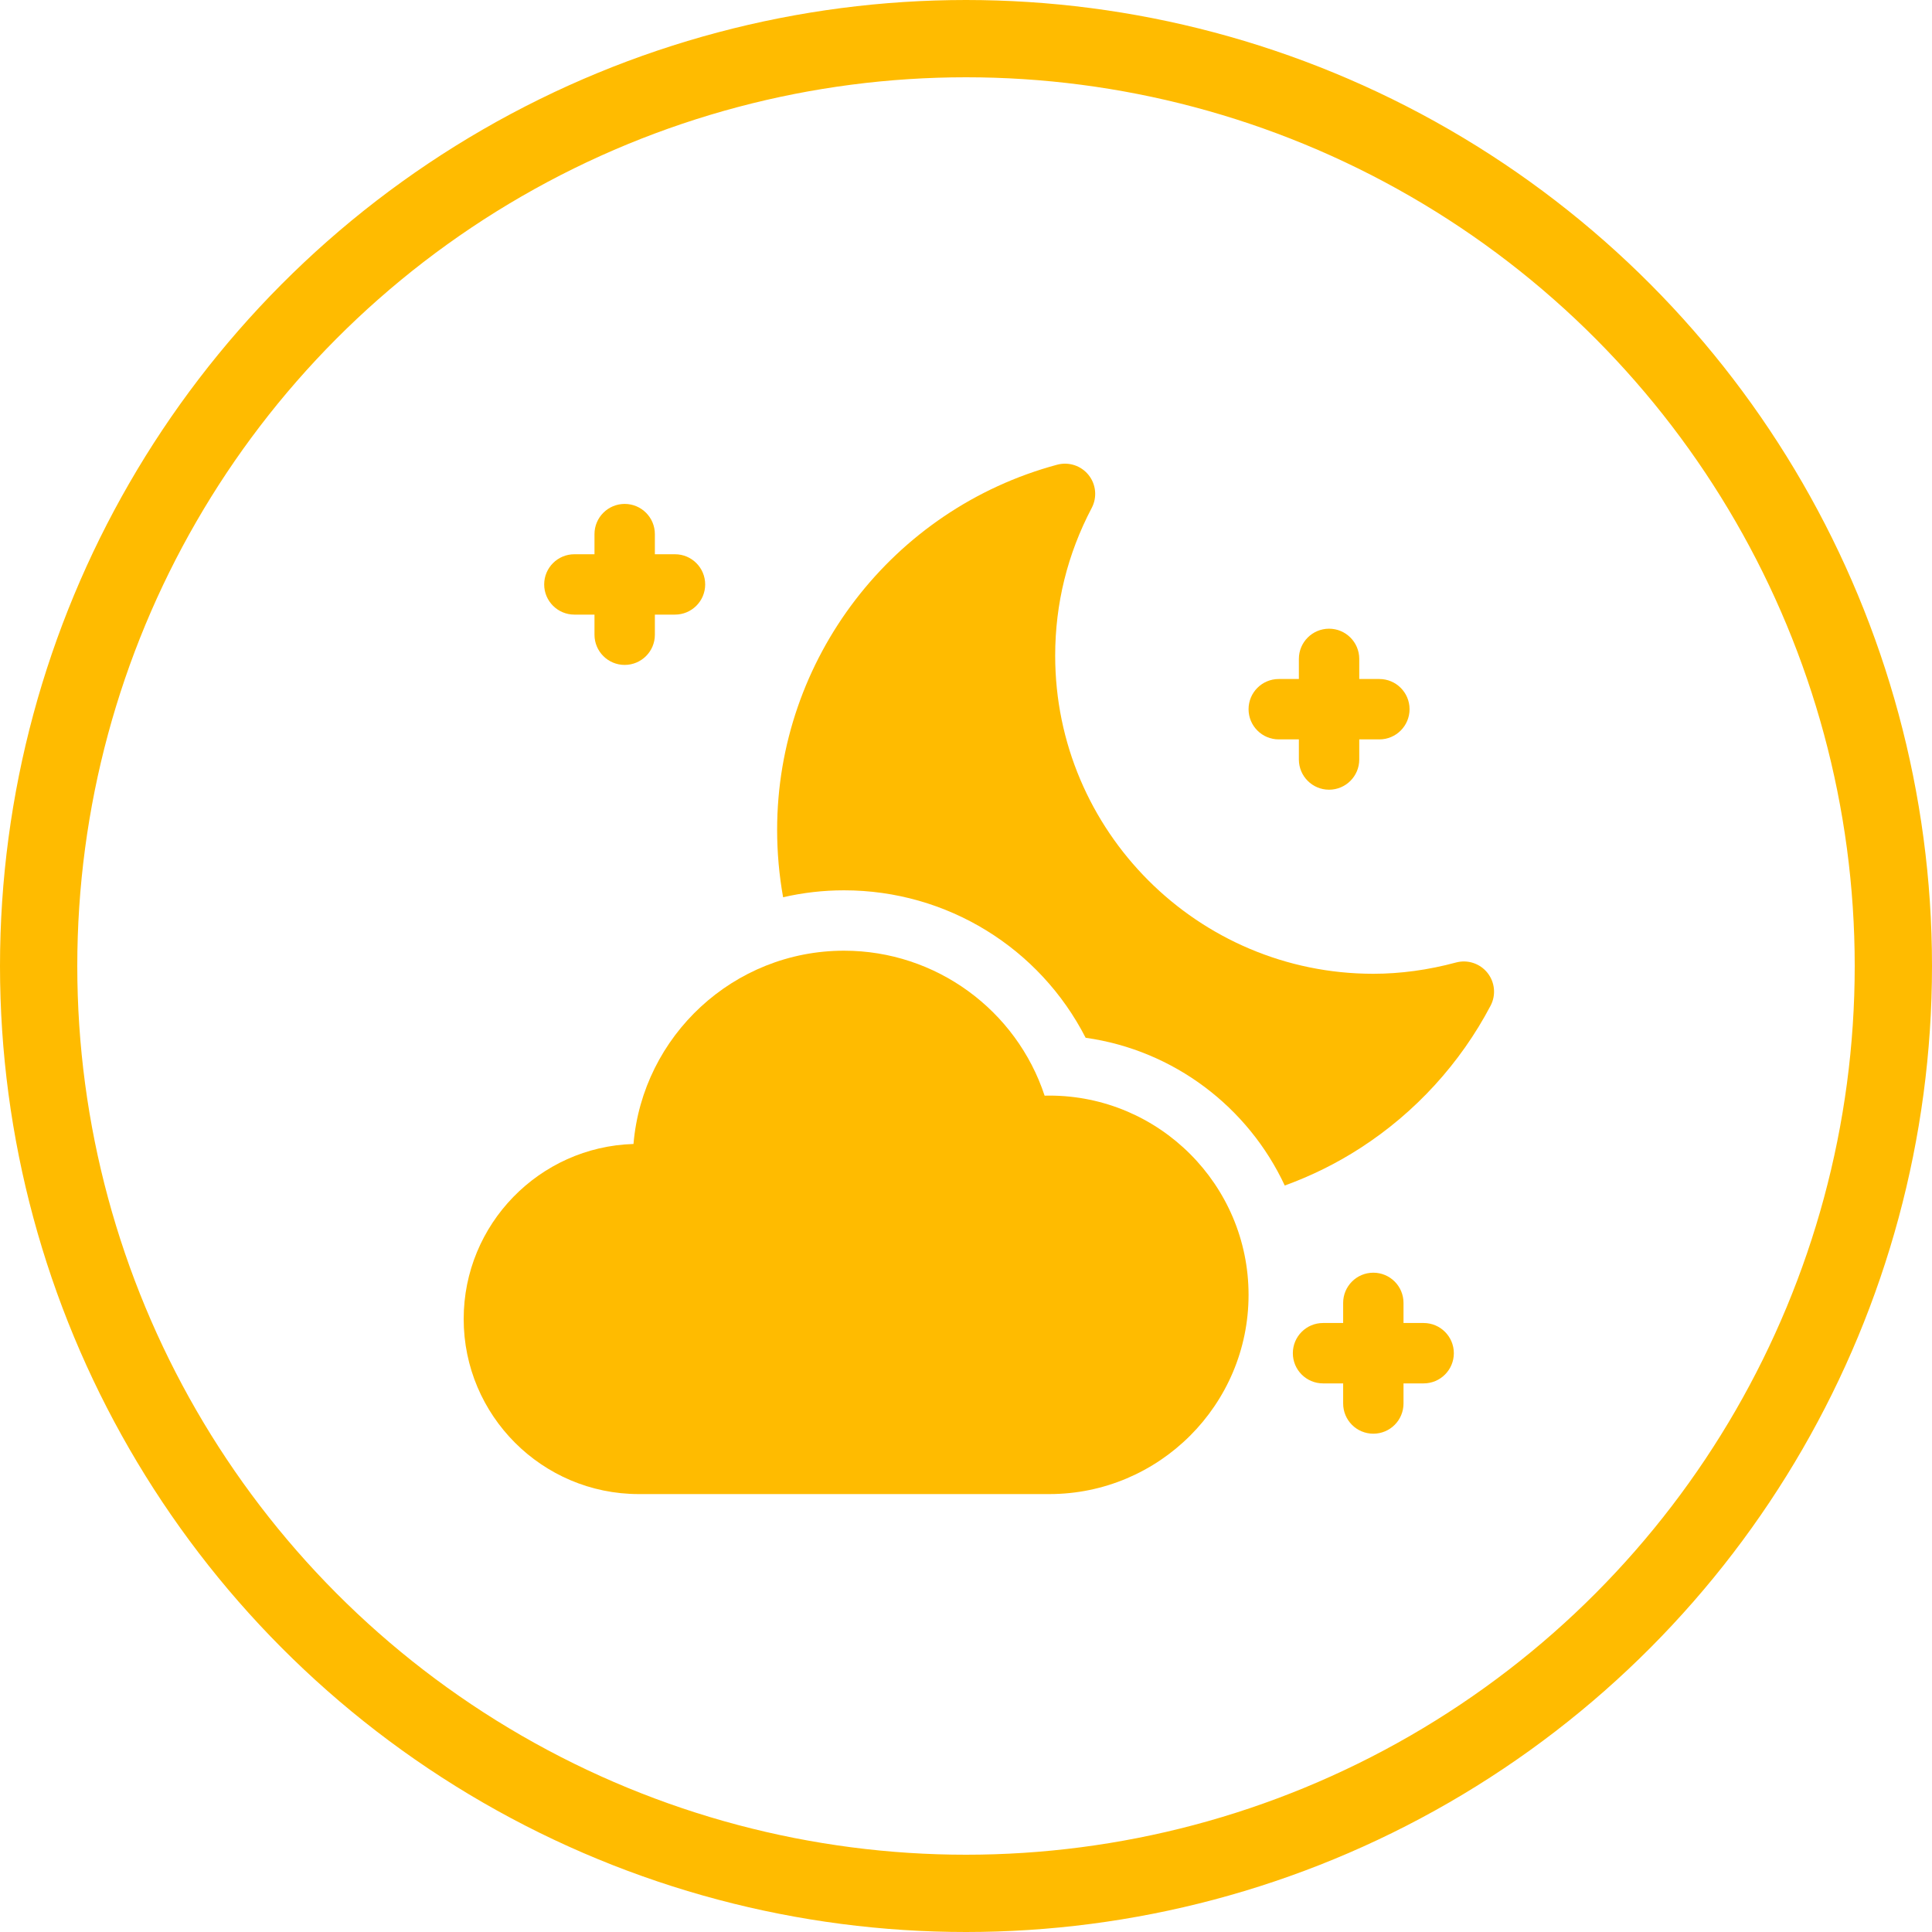
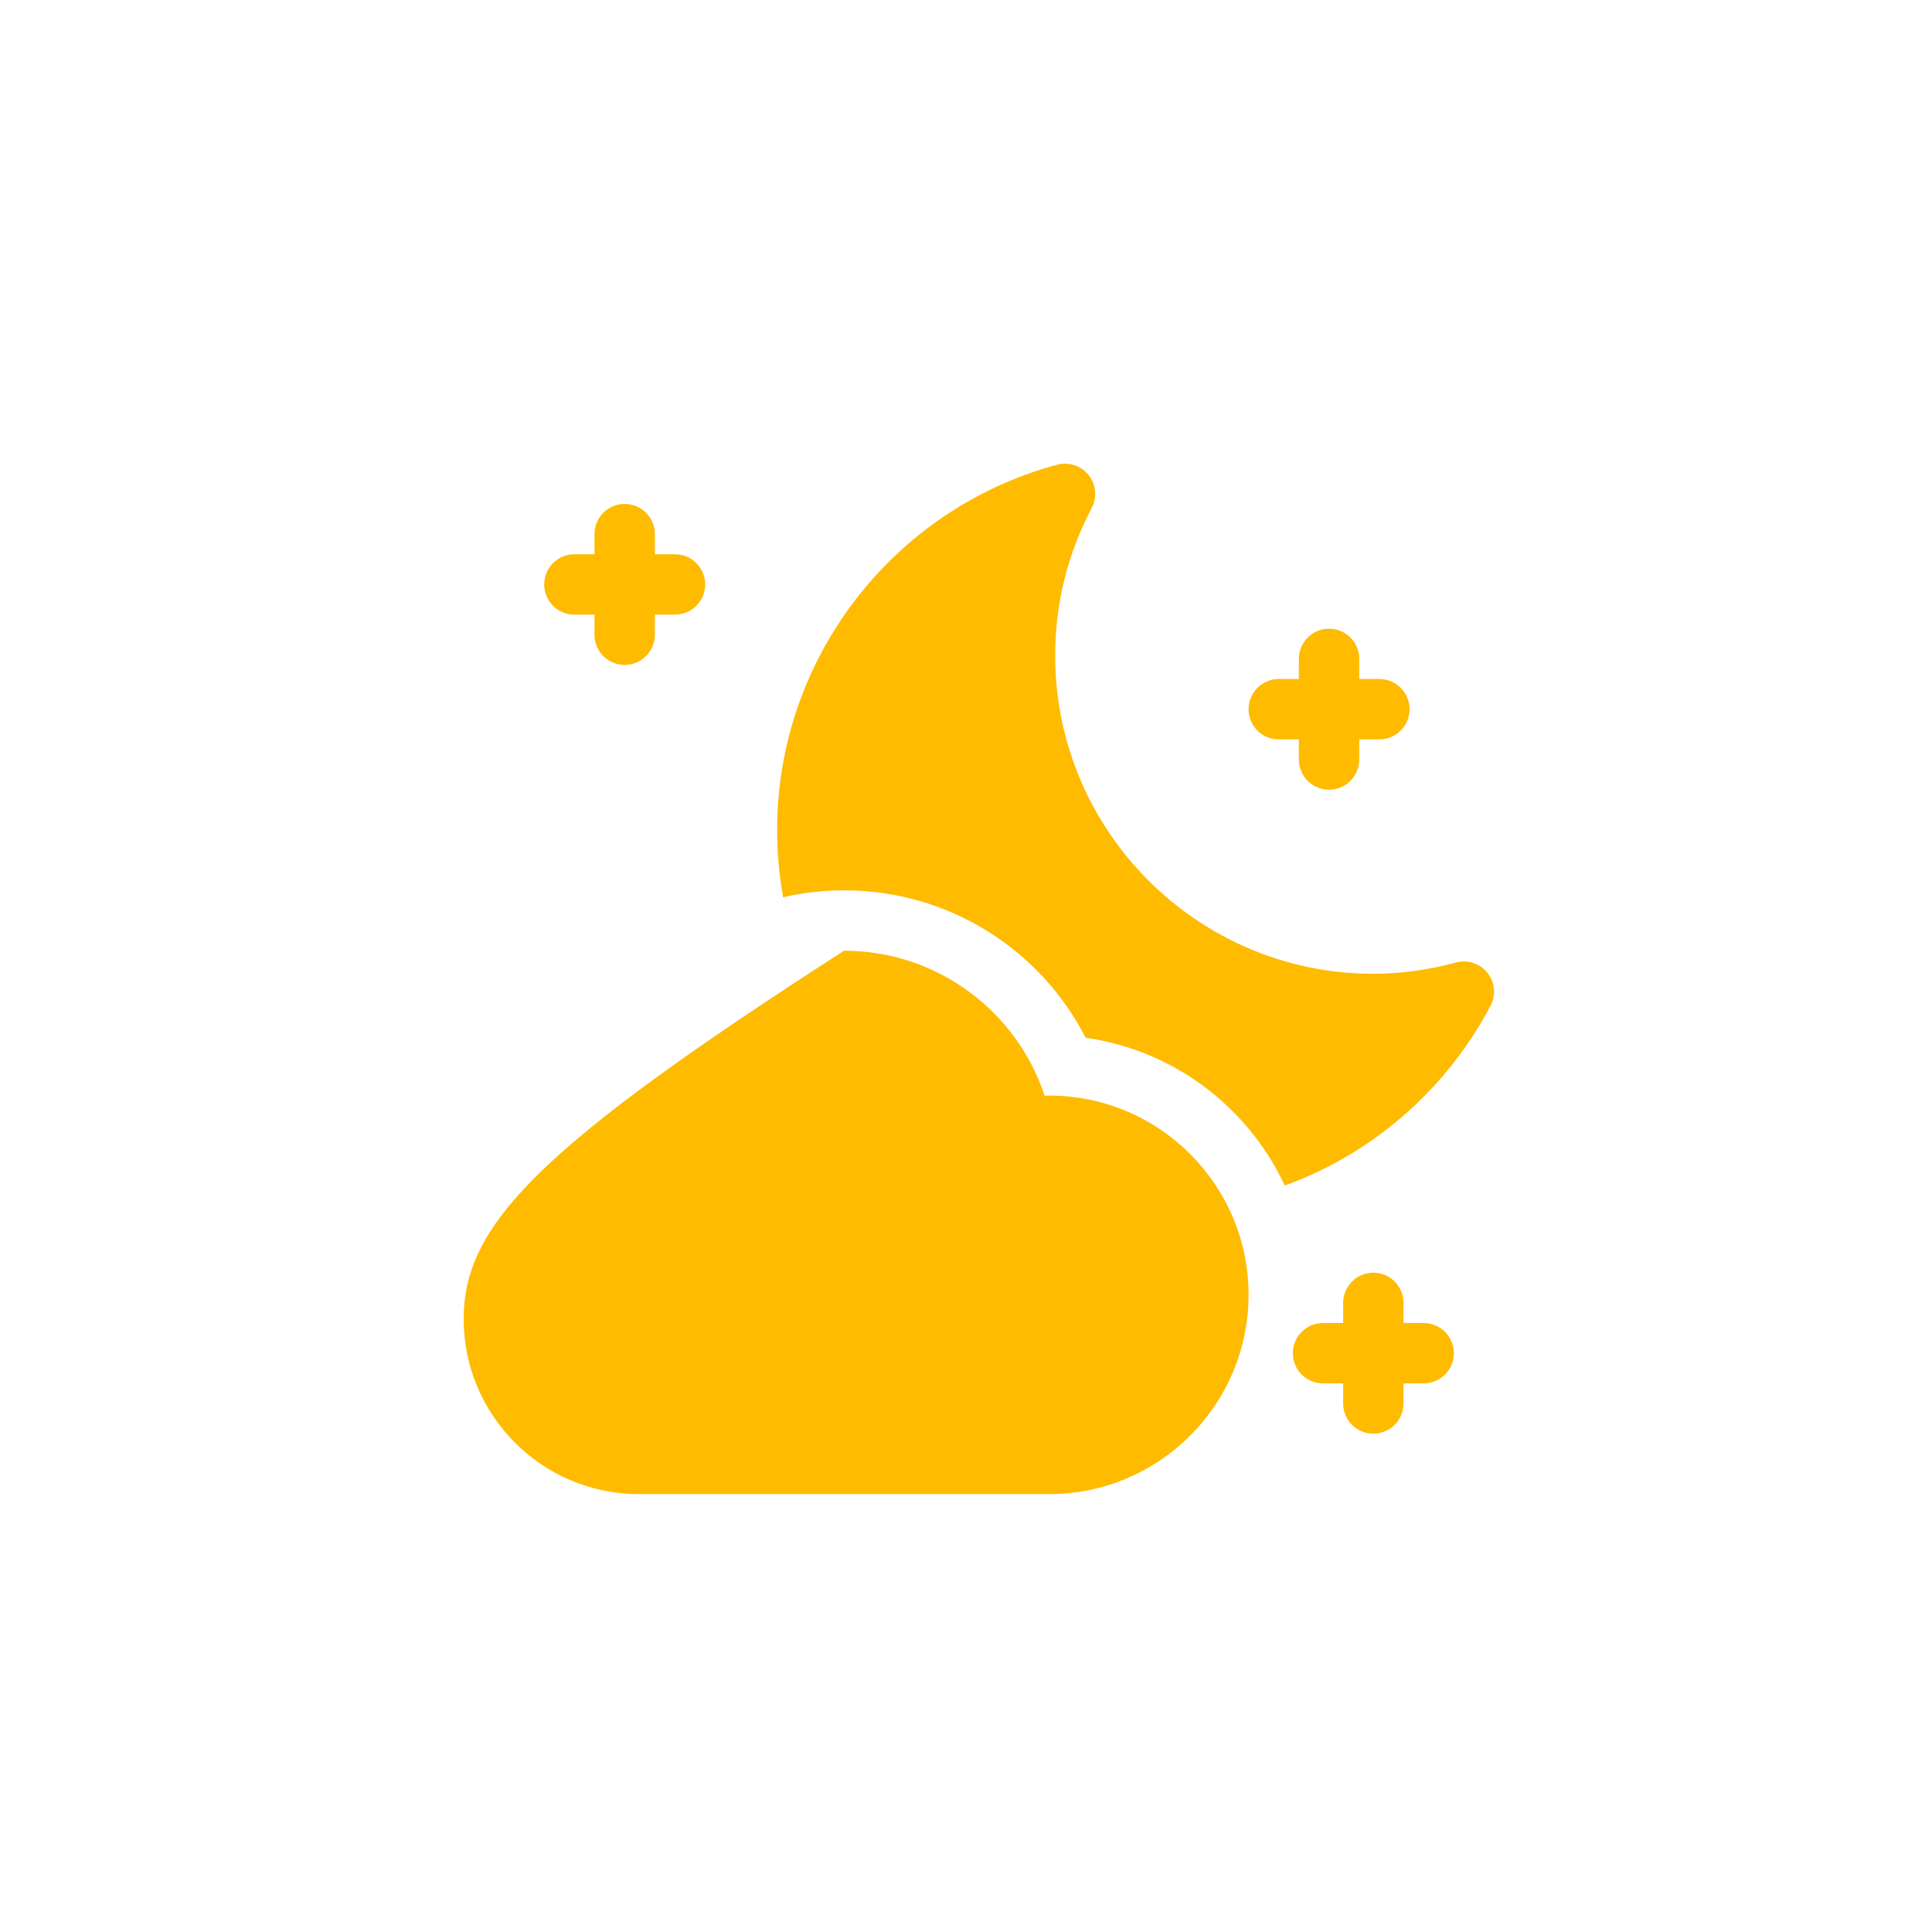
<svg xmlns="http://www.w3.org/2000/svg" width="75" height="75" viewBox="0 0 75 75" fill="none">
-   <circle cx="37.5" cy="37.5" r="36" stroke="#FFBB00" stroke-width="3" />
  <g clip-path="url(#clip0)">
    <path d="M49.641 28.703H50.422V29.484C50.422 30.132 50.947 30.656 51.594 30.656C52.241 30.656 52.766 30.132 52.766 29.484V28.703H53.547C54.194 28.703 54.719 28.178 54.719 27.531C54.719 26.884 54.194 26.359 53.547 26.359H52.766V25.578C52.766 24.931 52.241 24.406 51.594 24.406C50.947 24.406 50.422 24.931 50.422 25.578V26.359H49.641C48.993 26.359 48.469 26.884 48.469 27.531C48.469 28.178 48.993 28.703 49.641 28.703Z" fill="#FFBB00" />
    <path d="M22.297 23.859H23.078V24.641C23.078 25.288 23.603 25.812 24.25 25.812C24.897 25.812 25.422 25.288 25.422 24.641V23.859H26.203C26.85 23.859 27.375 23.335 27.375 22.688C27.375 22.04 26.85 21.516 26.203 21.516H25.422V20.734C25.422 20.087 24.897 19.562 24.25 19.562C23.603 19.562 23.078 20.087 23.078 20.734V21.516H22.297C21.65 21.516 21.125 22.04 21.125 22.688C21.125 23.335 21.65 23.859 22.297 23.859Z" fill="#FFBB00" />
-     <path d="M40.734 42.531C40.674 42.531 40.613 42.532 40.552 42.534C39.458 39.217 36.338 36.906 32.766 36.906C28.478 36.906 24.948 40.212 24.592 44.409C20.938 44.518 18 47.524 18 51.203C18 54.951 21.049 58 24.797 58H40.734C44.999 58 48.469 54.53 48.469 50.266C48.469 46.001 44.999 42.531 40.734 42.531Z" fill="#FFBB00" />
+     <path d="M40.734 42.531C40.674 42.531 40.613 42.532 40.552 42.534C39.458 39.217 36.338 36.906 32.766 36.906C20.938 44.518 18 47.524 18 51.203C18 54.951 21.049 58 24.797 58H40.734C44.999 58 48.469 54.53 48.469 50.266C48.469 46.001 44.999 42.531 40.734 42.531Z" fill="#FFBB00" />
    <path d="M55.266 51.359H54.484V50.578C54.484 49.931 53.96 49.406 53.312 49.406C52.665 49.406 52.141 49.931 52.141 50.578V51.359H51.359C50.712 51.359 50.188 51.884 50.188 52.531C50.188 53.178 50.712 53.703 51.359 53.703H52.141V54.484C52.141 55.132 52.665 55.656 53.312 55.656C53.96 55.656 54.484 55.132 54.484 54.484V53.703H55.266C55.913 53.703 56.438 53.178 56.438 52.531C56.438 51.884 55.913 51.359 55.266 51.359Z" fill="#FFBB00" />
    <path d="M57.742 37.764C57.451 37.4 56.972 37.243 56.523 37.364C55.443 37.655 54.362 37.802 53.31 37.802C46.502 37.802 40.962 32.263 40.962 25.454C40.962 23.437 41.439 21.507 42.381 19.717C42.597 19.305 42.55 18.804 42.259 18.44C41.968 18.076 41.489 17.919 41.039 18.04C34.638 19.763 30.168 25.591 30.168 32.214C30.168 33.101 30.247 33.975 30.4 34.831C31.169 34.654 31.961 34.562 32.765 34.562C36.771 34.562 40.363 36.806 42.144 40.286C45.577 40.769 48.459 42.987 49.874 46.022C50.904 45.648 51.893 45.16 52.819 44.56C54.943 43.187 56.687 41.279 57.864 39.041C58.081 38.629 58.033 38.128 57.742 37.764Z" fill="#FFBB00" />
  </g>
  <defs>
    <clipPath id="clip0">
      <rect width="40" height="40" fill="white" transform="translate(18 18)" />
    </clipPath>
  </defs>
</svg>